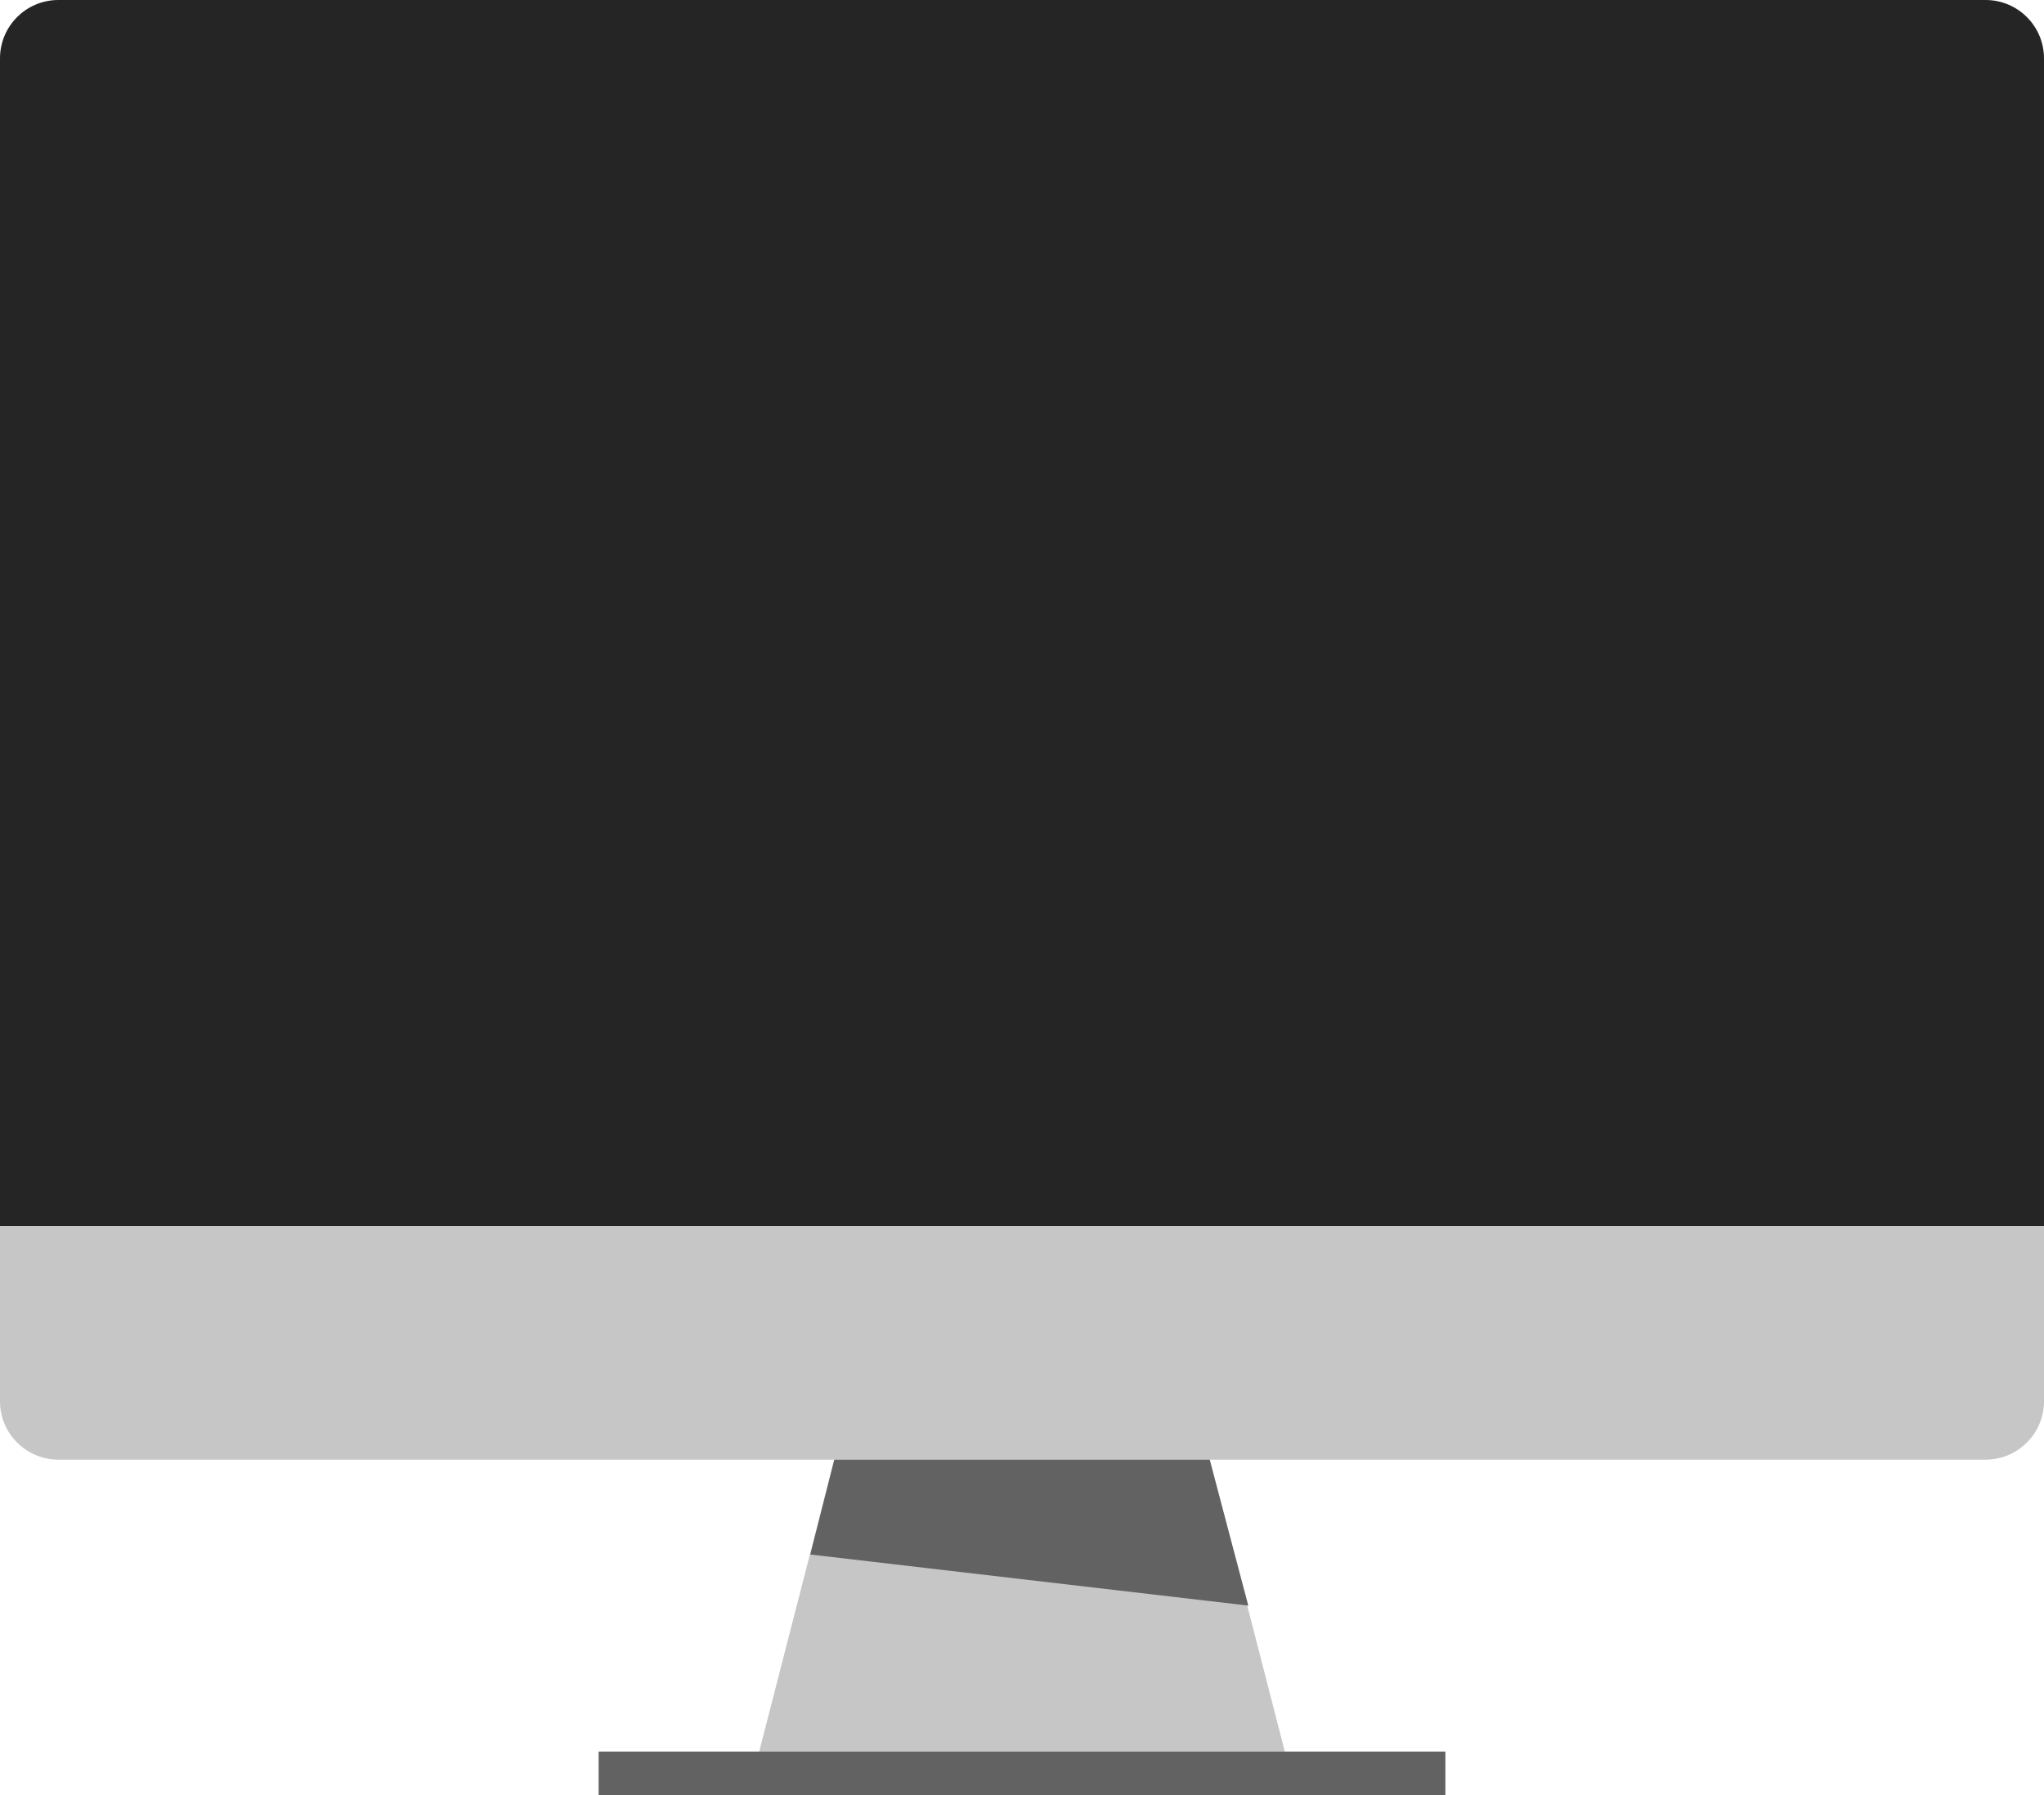
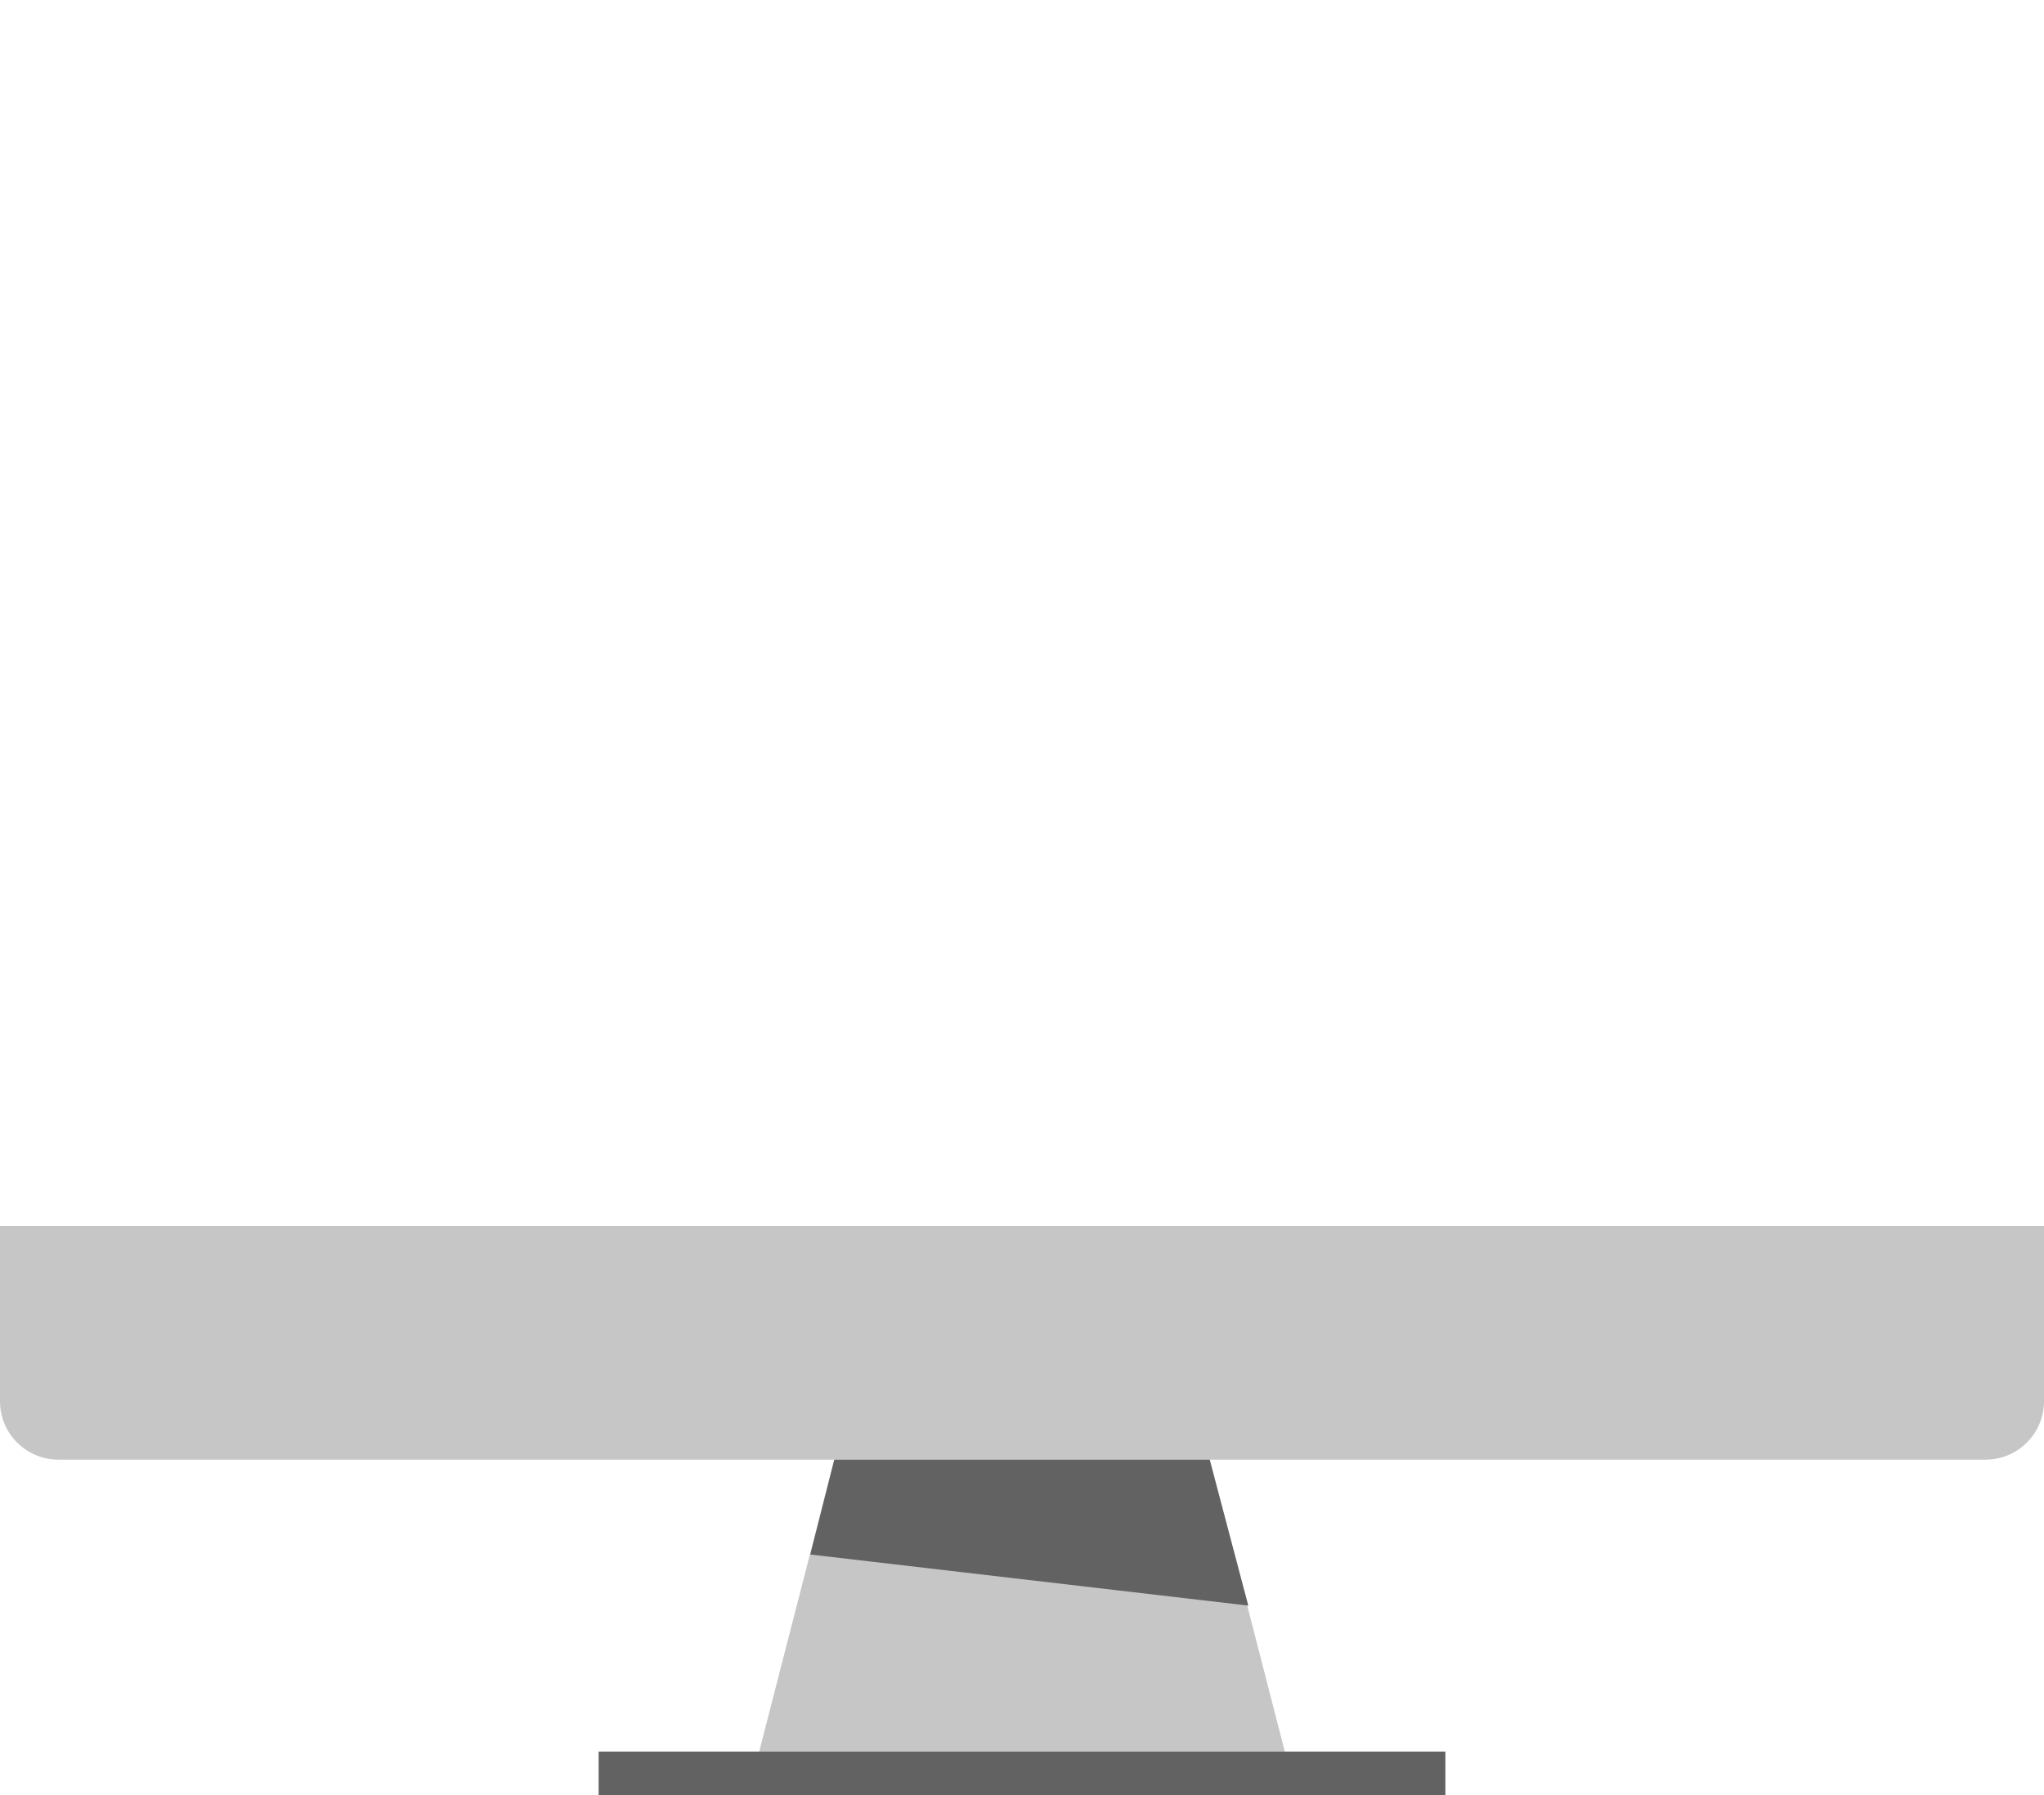
<svg xmlns="http://www.w3.org/2000/svg" width="140" height="123" viewBox="0 0 140 123" fill="none">
-   <path d="M0 4C0 1.791 1.791 0 4 0H136C138.209 0 140 1.791 140 4V84H0V4Z" fill="#252525" />
  <path d="M140 96C140 98.209 138.209 100 136 100L4 100C1.791 100 1.56562e-07 98.209 3.49691e-07 96L1.39876e-06 84L140 84L140 96Z" fill="#C6C6C6" />
  <path d="M57.143 100H82.857L88 120H52L57.143 100Z" fill="#C6C6C6" />
  <path d="M57.143 100H82.857L85.5 110L55.5 106.5L57.143 100Z" fill="#626262" />
  <rect x="41" y="120" width="58" height="3" fill="#626262" />
</svg>